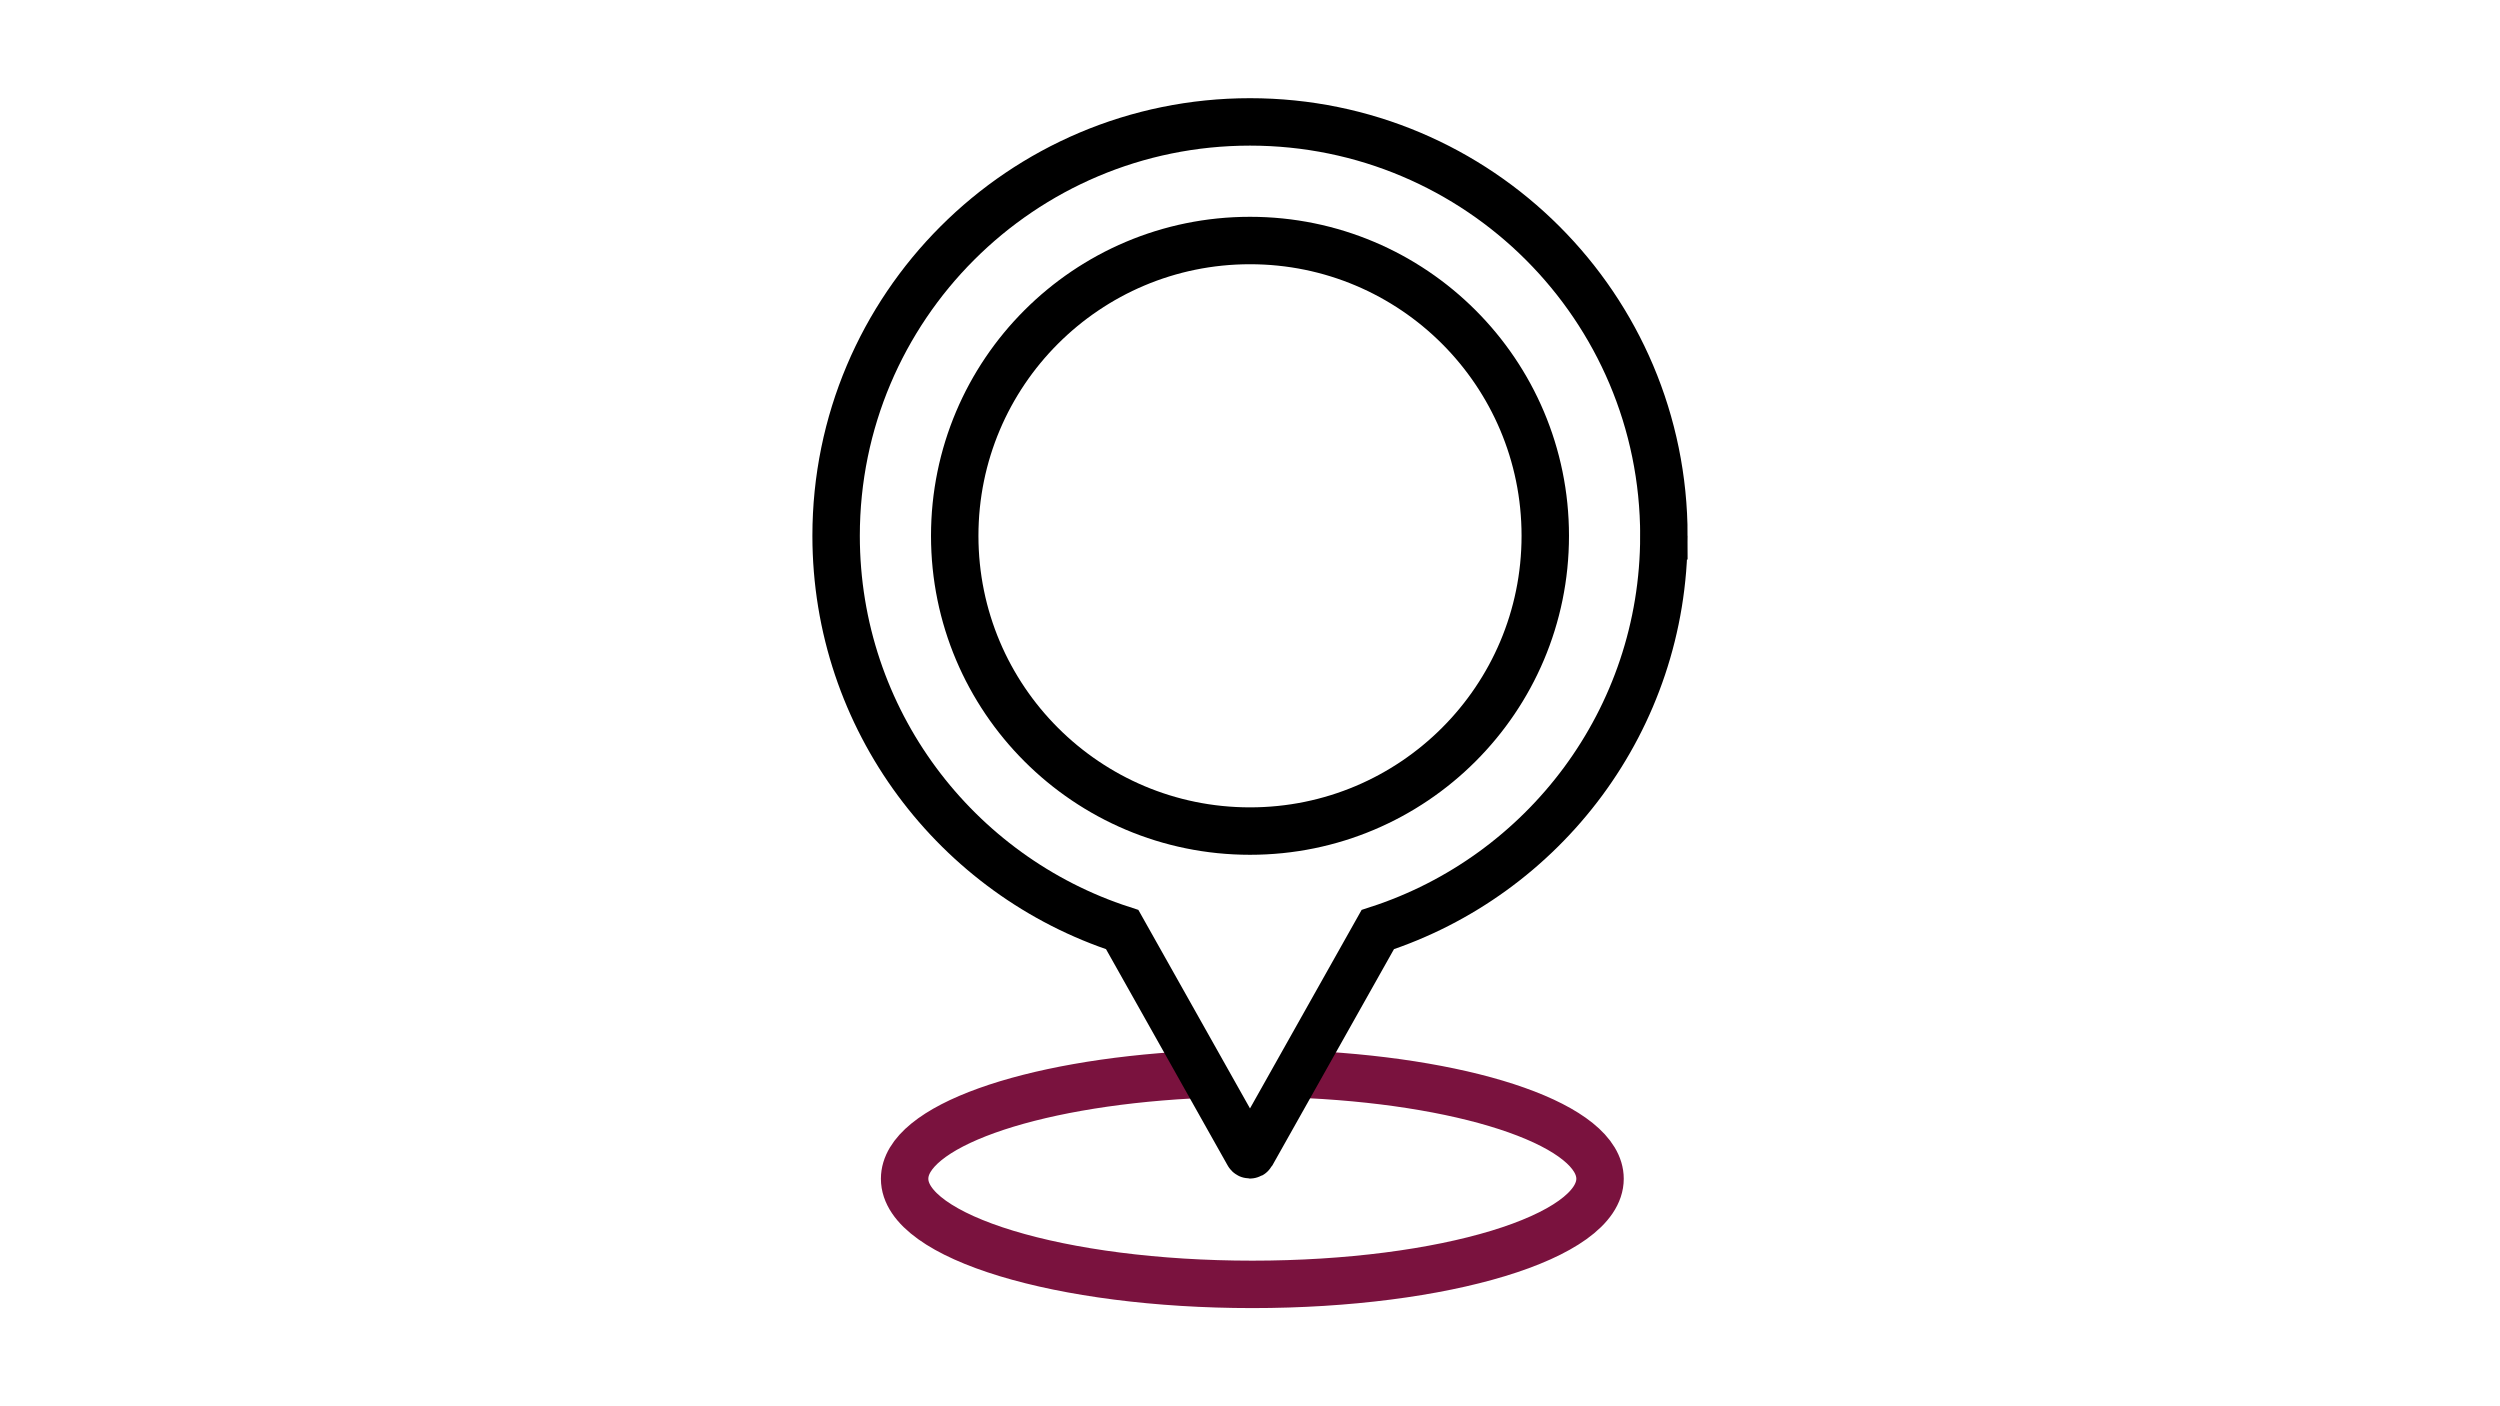
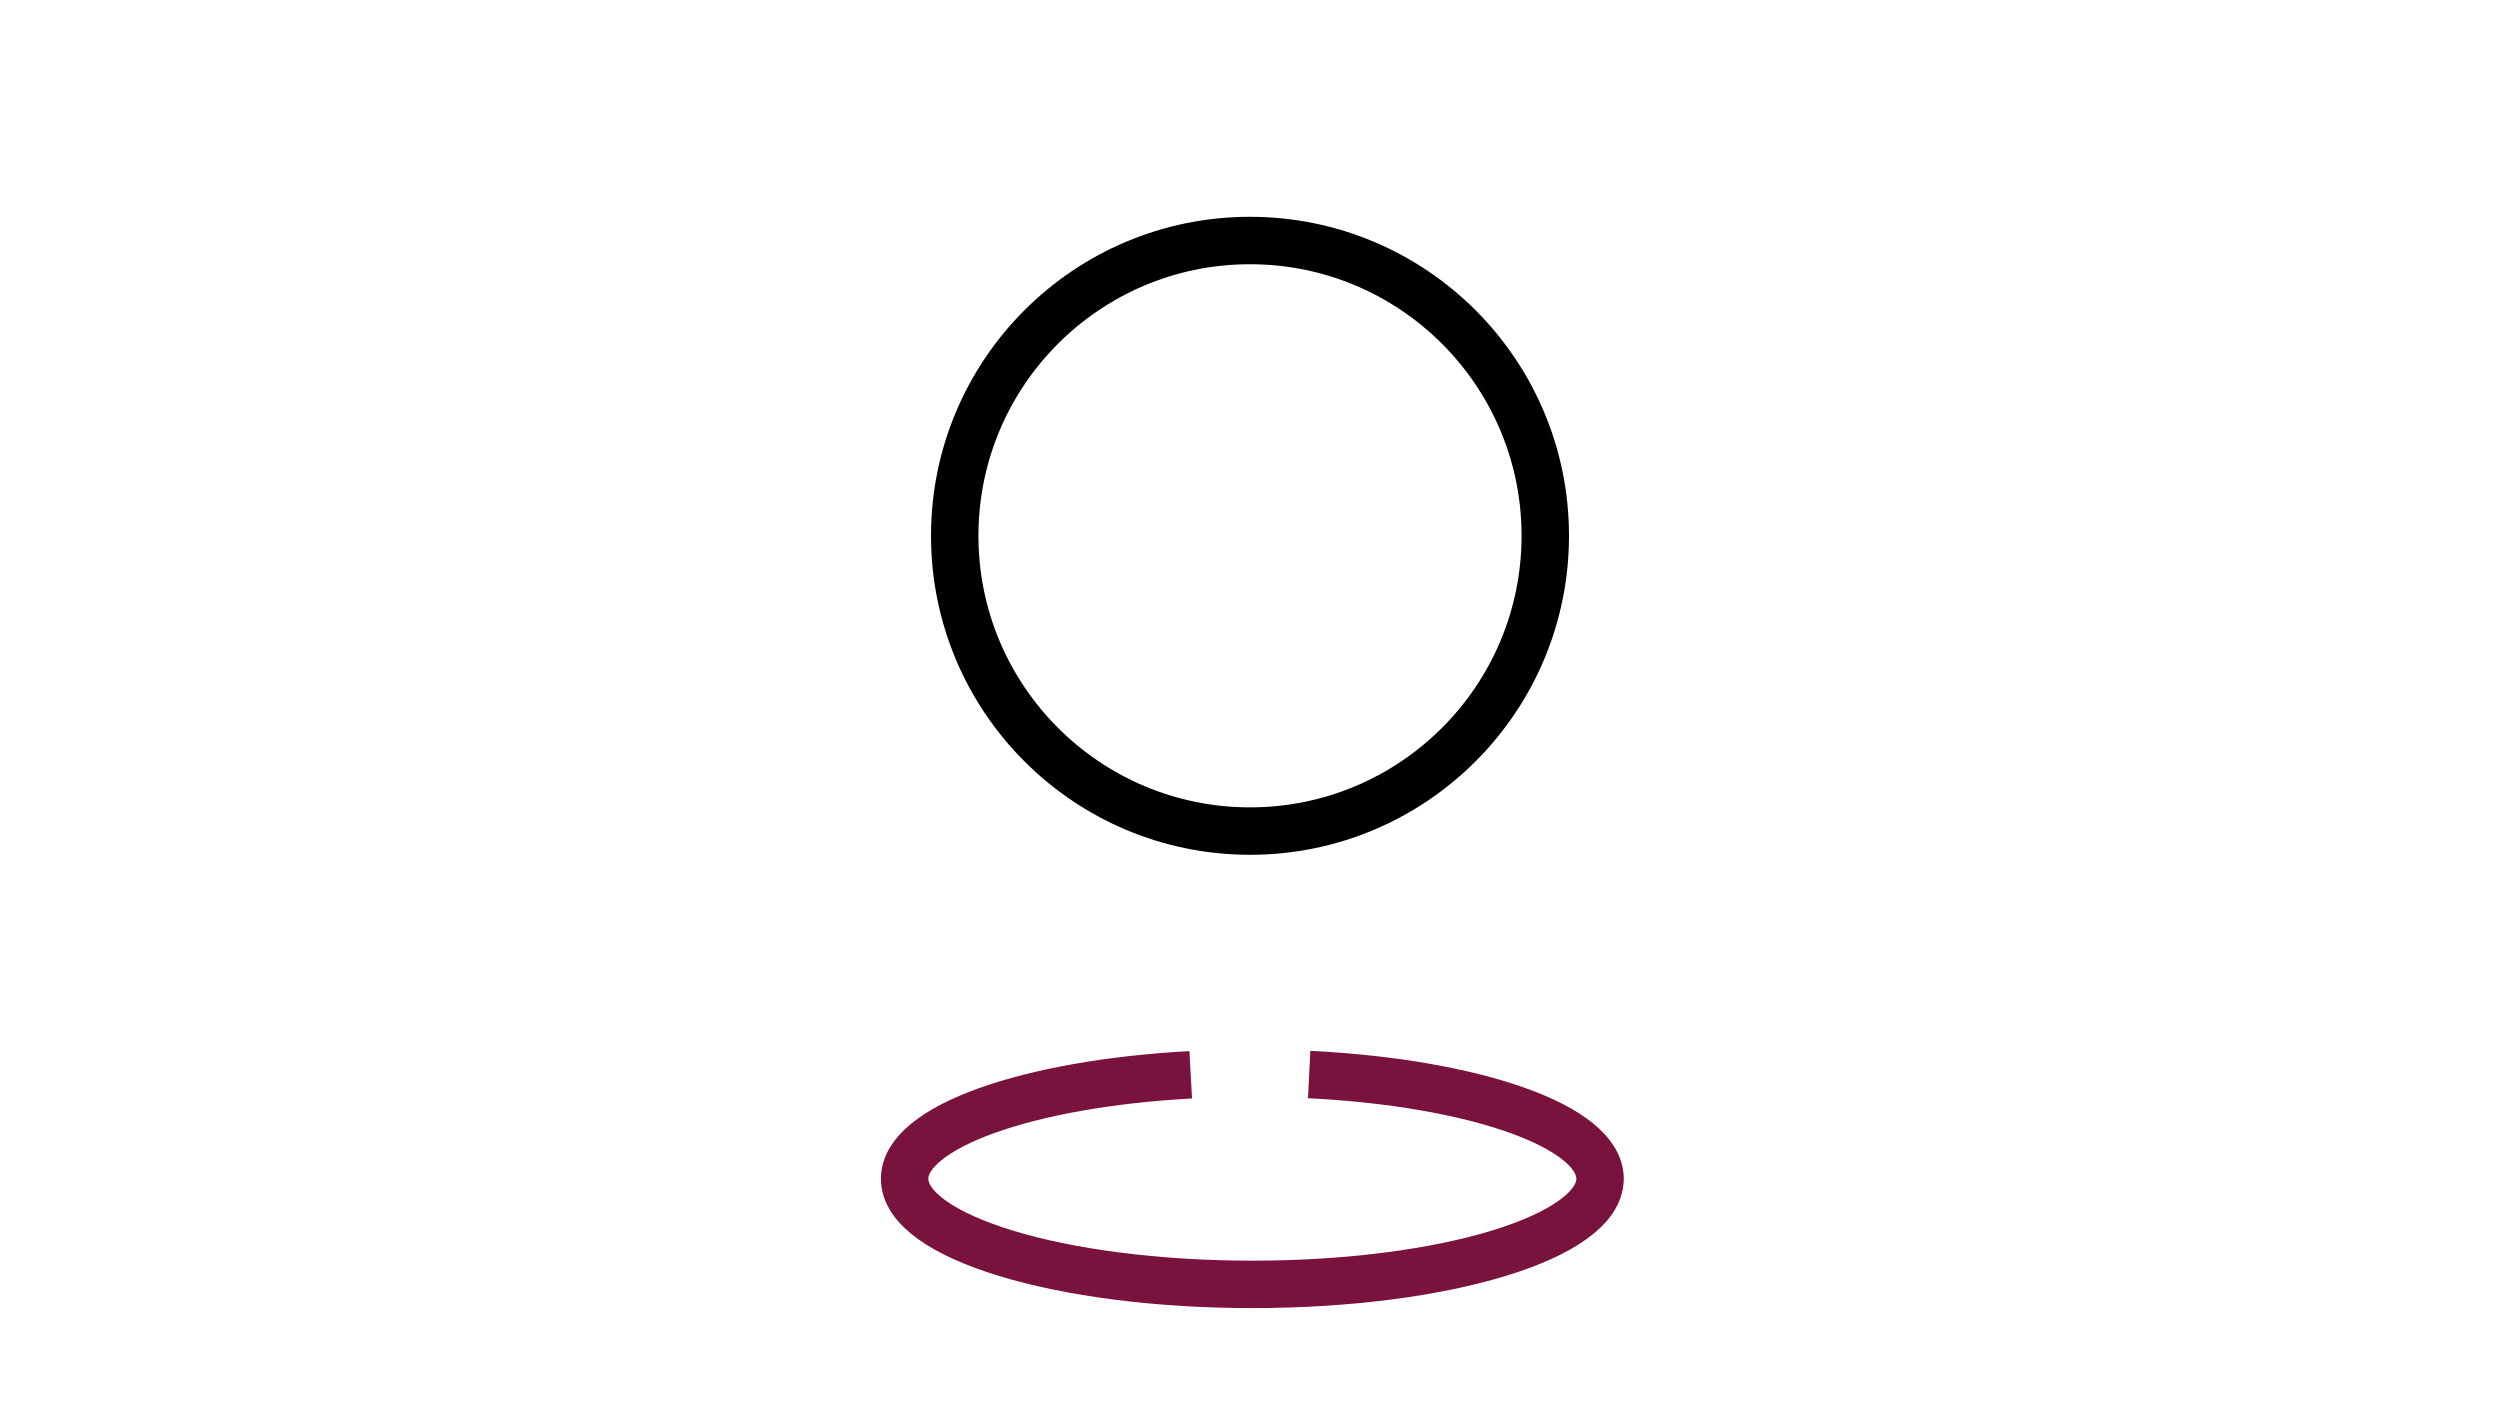
<svg xmlns="http://www.w3.org/2000/svg" id="ContactUs" viewBox="0 0 720 405">
  <defs>
    <style>
      .cls-1 {
        stroke: #7a123e;
      }

      .cls-1, .cls-2, .cls-3 {
        fill: none;
      }

      .cls-1, .cls-3 {
        stroke-miterlimit: 10;
        stroke-width: 13.66px;
      }

      .cls-2 {
        stroke-width: 0px;
      }

      .cls-4 {
        clip-path: url(#clippath-1);
      }

      .cls-5 {
        clip-path: url(#clippath);
      }

      .cls-3 {
        stroke: #000;
      }
    </style>
    <clipPath id="clippath">
      <rect class="cls-2" x="233.97" y="28.28" width="252.06" height="348.44" />
    </clipPath>
    <clipPath id="clippath-1">
      <rect class="cls-2" x="233.97" y="28.28" width="252.06" height="348.44" />
    </clipPath>
  </defs>
  <g id="Visit">
    <g class="cls-5">
      <g class="cls-4">
        <path class="cls-1" d="M377.04,309.46c47.52,2.37,83.77,14.91,83.77,30.02,0,16.8-44.83,30.42-100.14,30.42s-100.14-13.62-100.14-30.42c0-14.96,35.56-27.4,82.4-29.94" />
-         <path class="cls-3" d="M479.2,154.31c0-65.83-53.37-119.2-119.2-119.2s-119.2,53.37-119.2,119.2c0,52.99,34.58,97.9,82.4,113.41l36.32,64.59c.21.37.75.37.96,0l36.32-64.59c47.82-15.51,82.4-60.42,82.4-113.41Z" />
        <circle class="cls-3" cx="360" cy="154.31" r="85.04" />
      </g>
    </g>
  </g>
</svg>